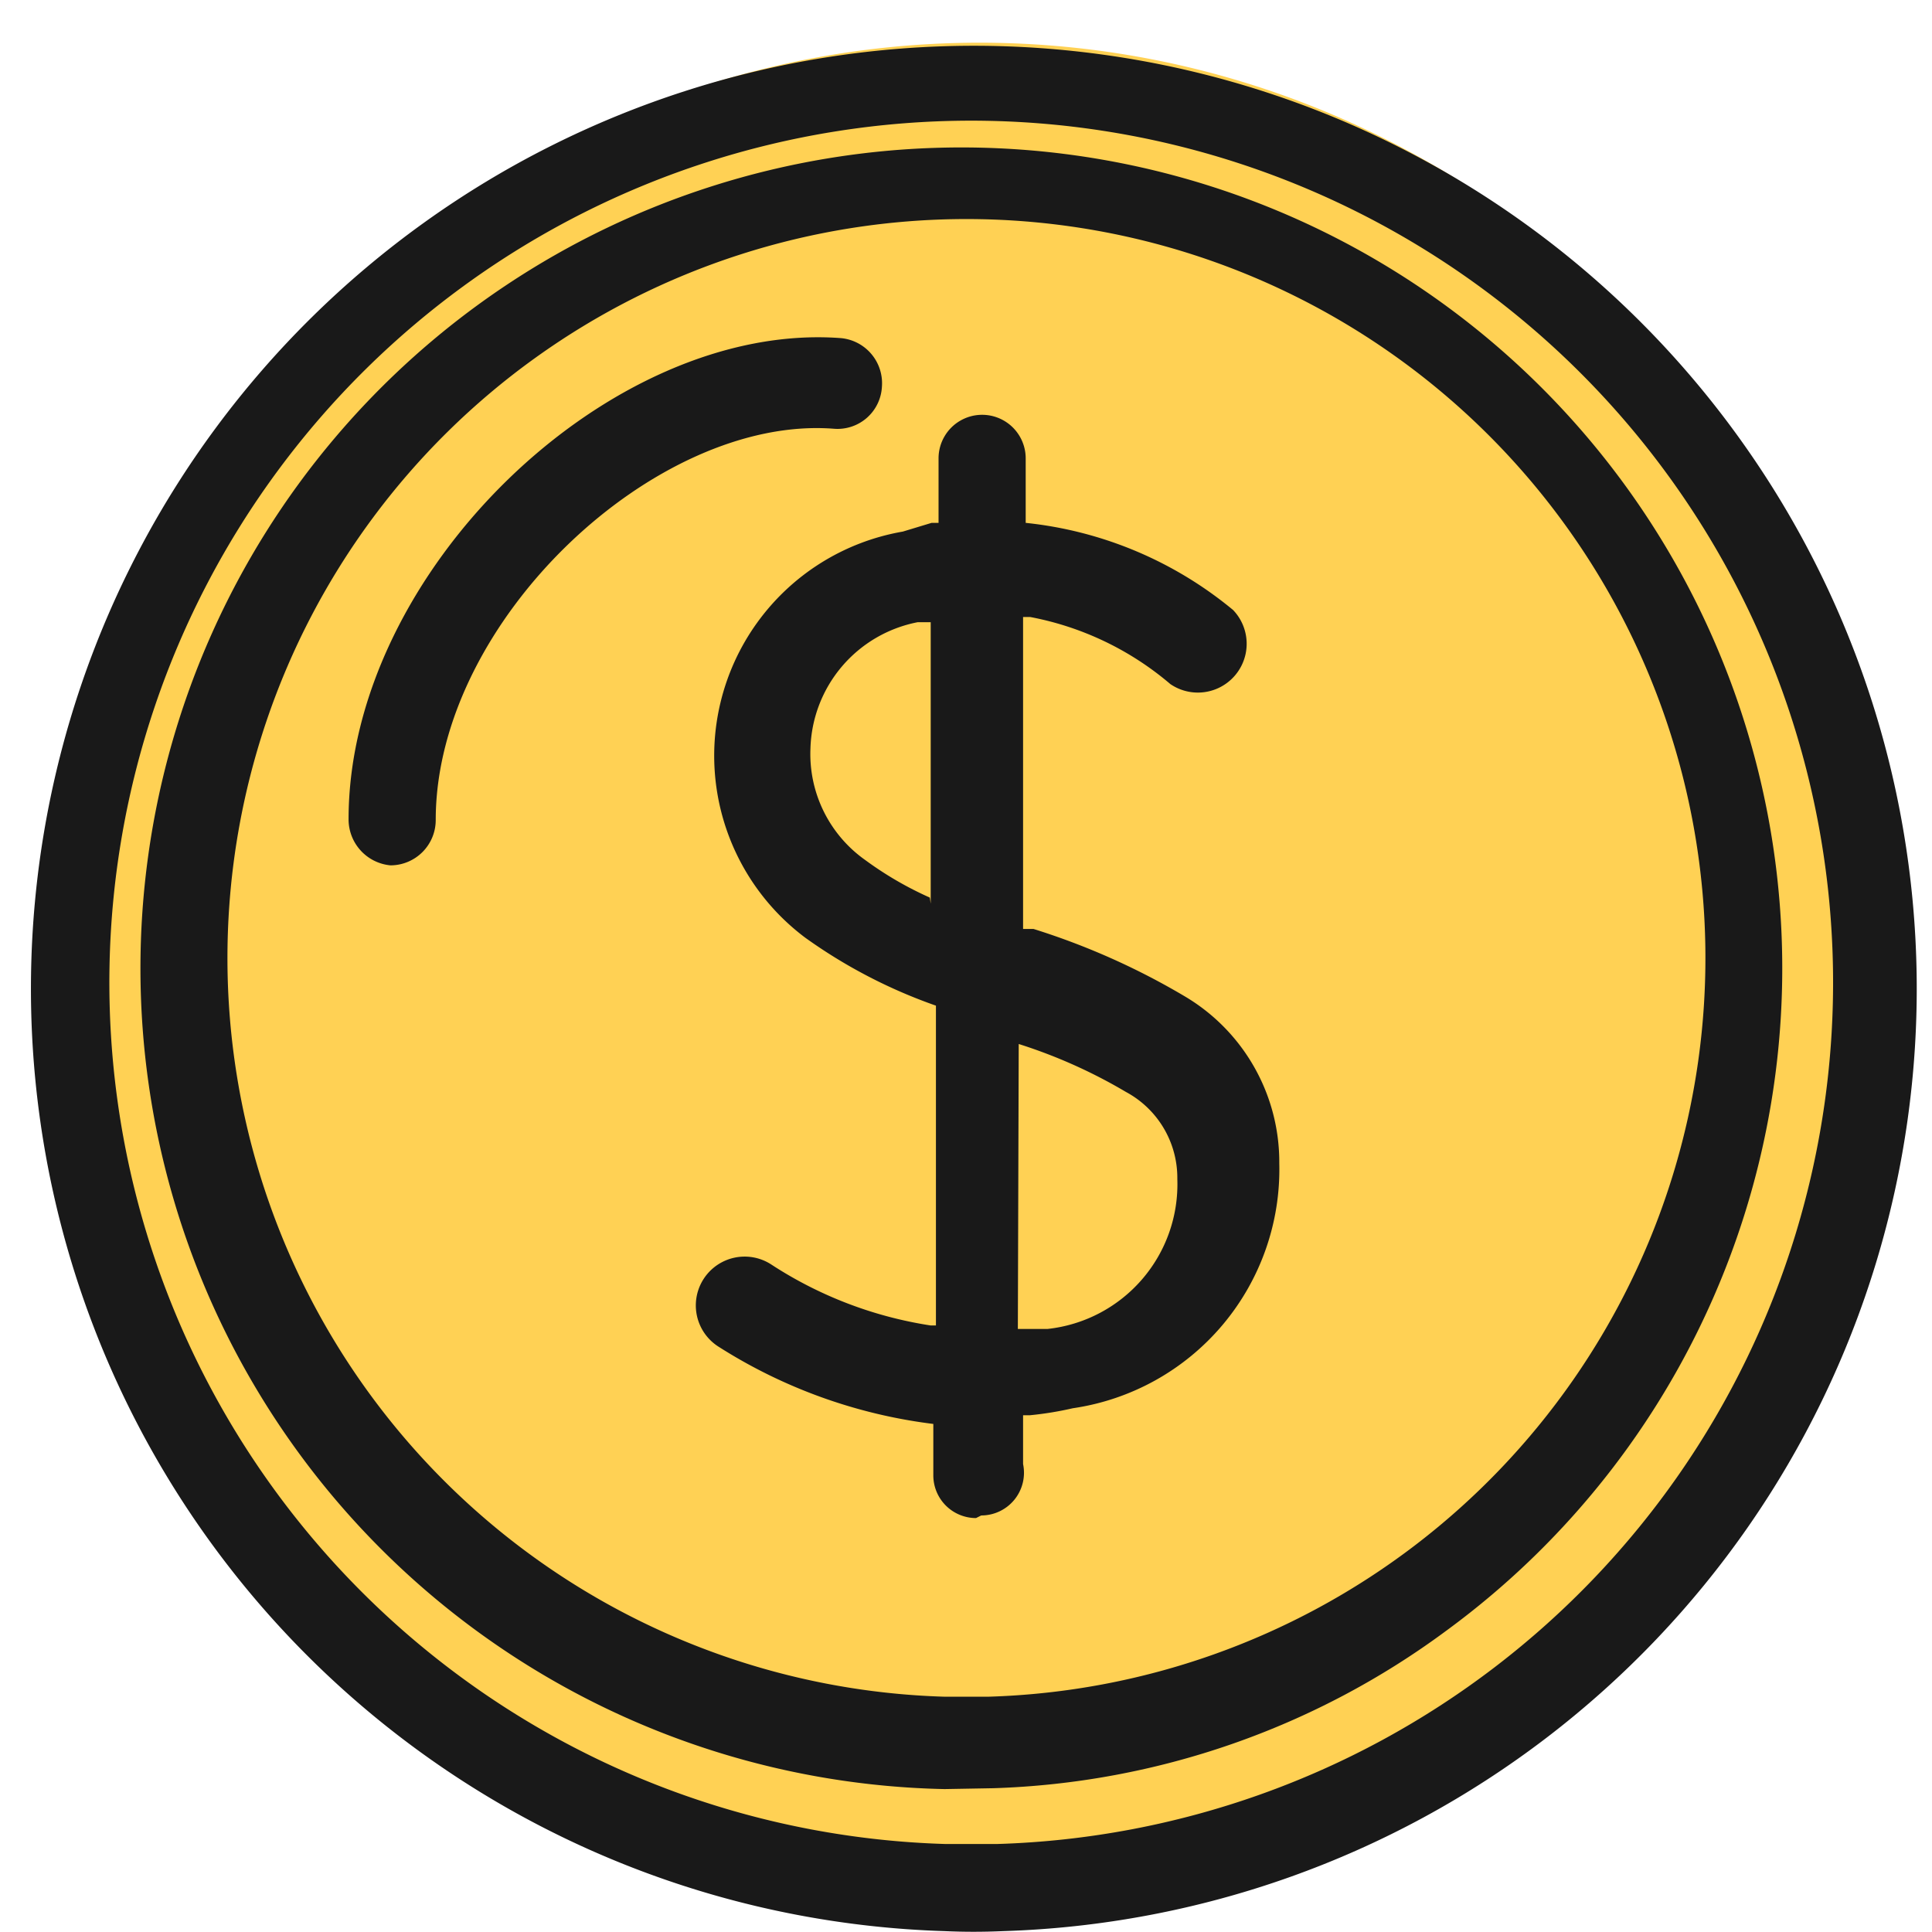
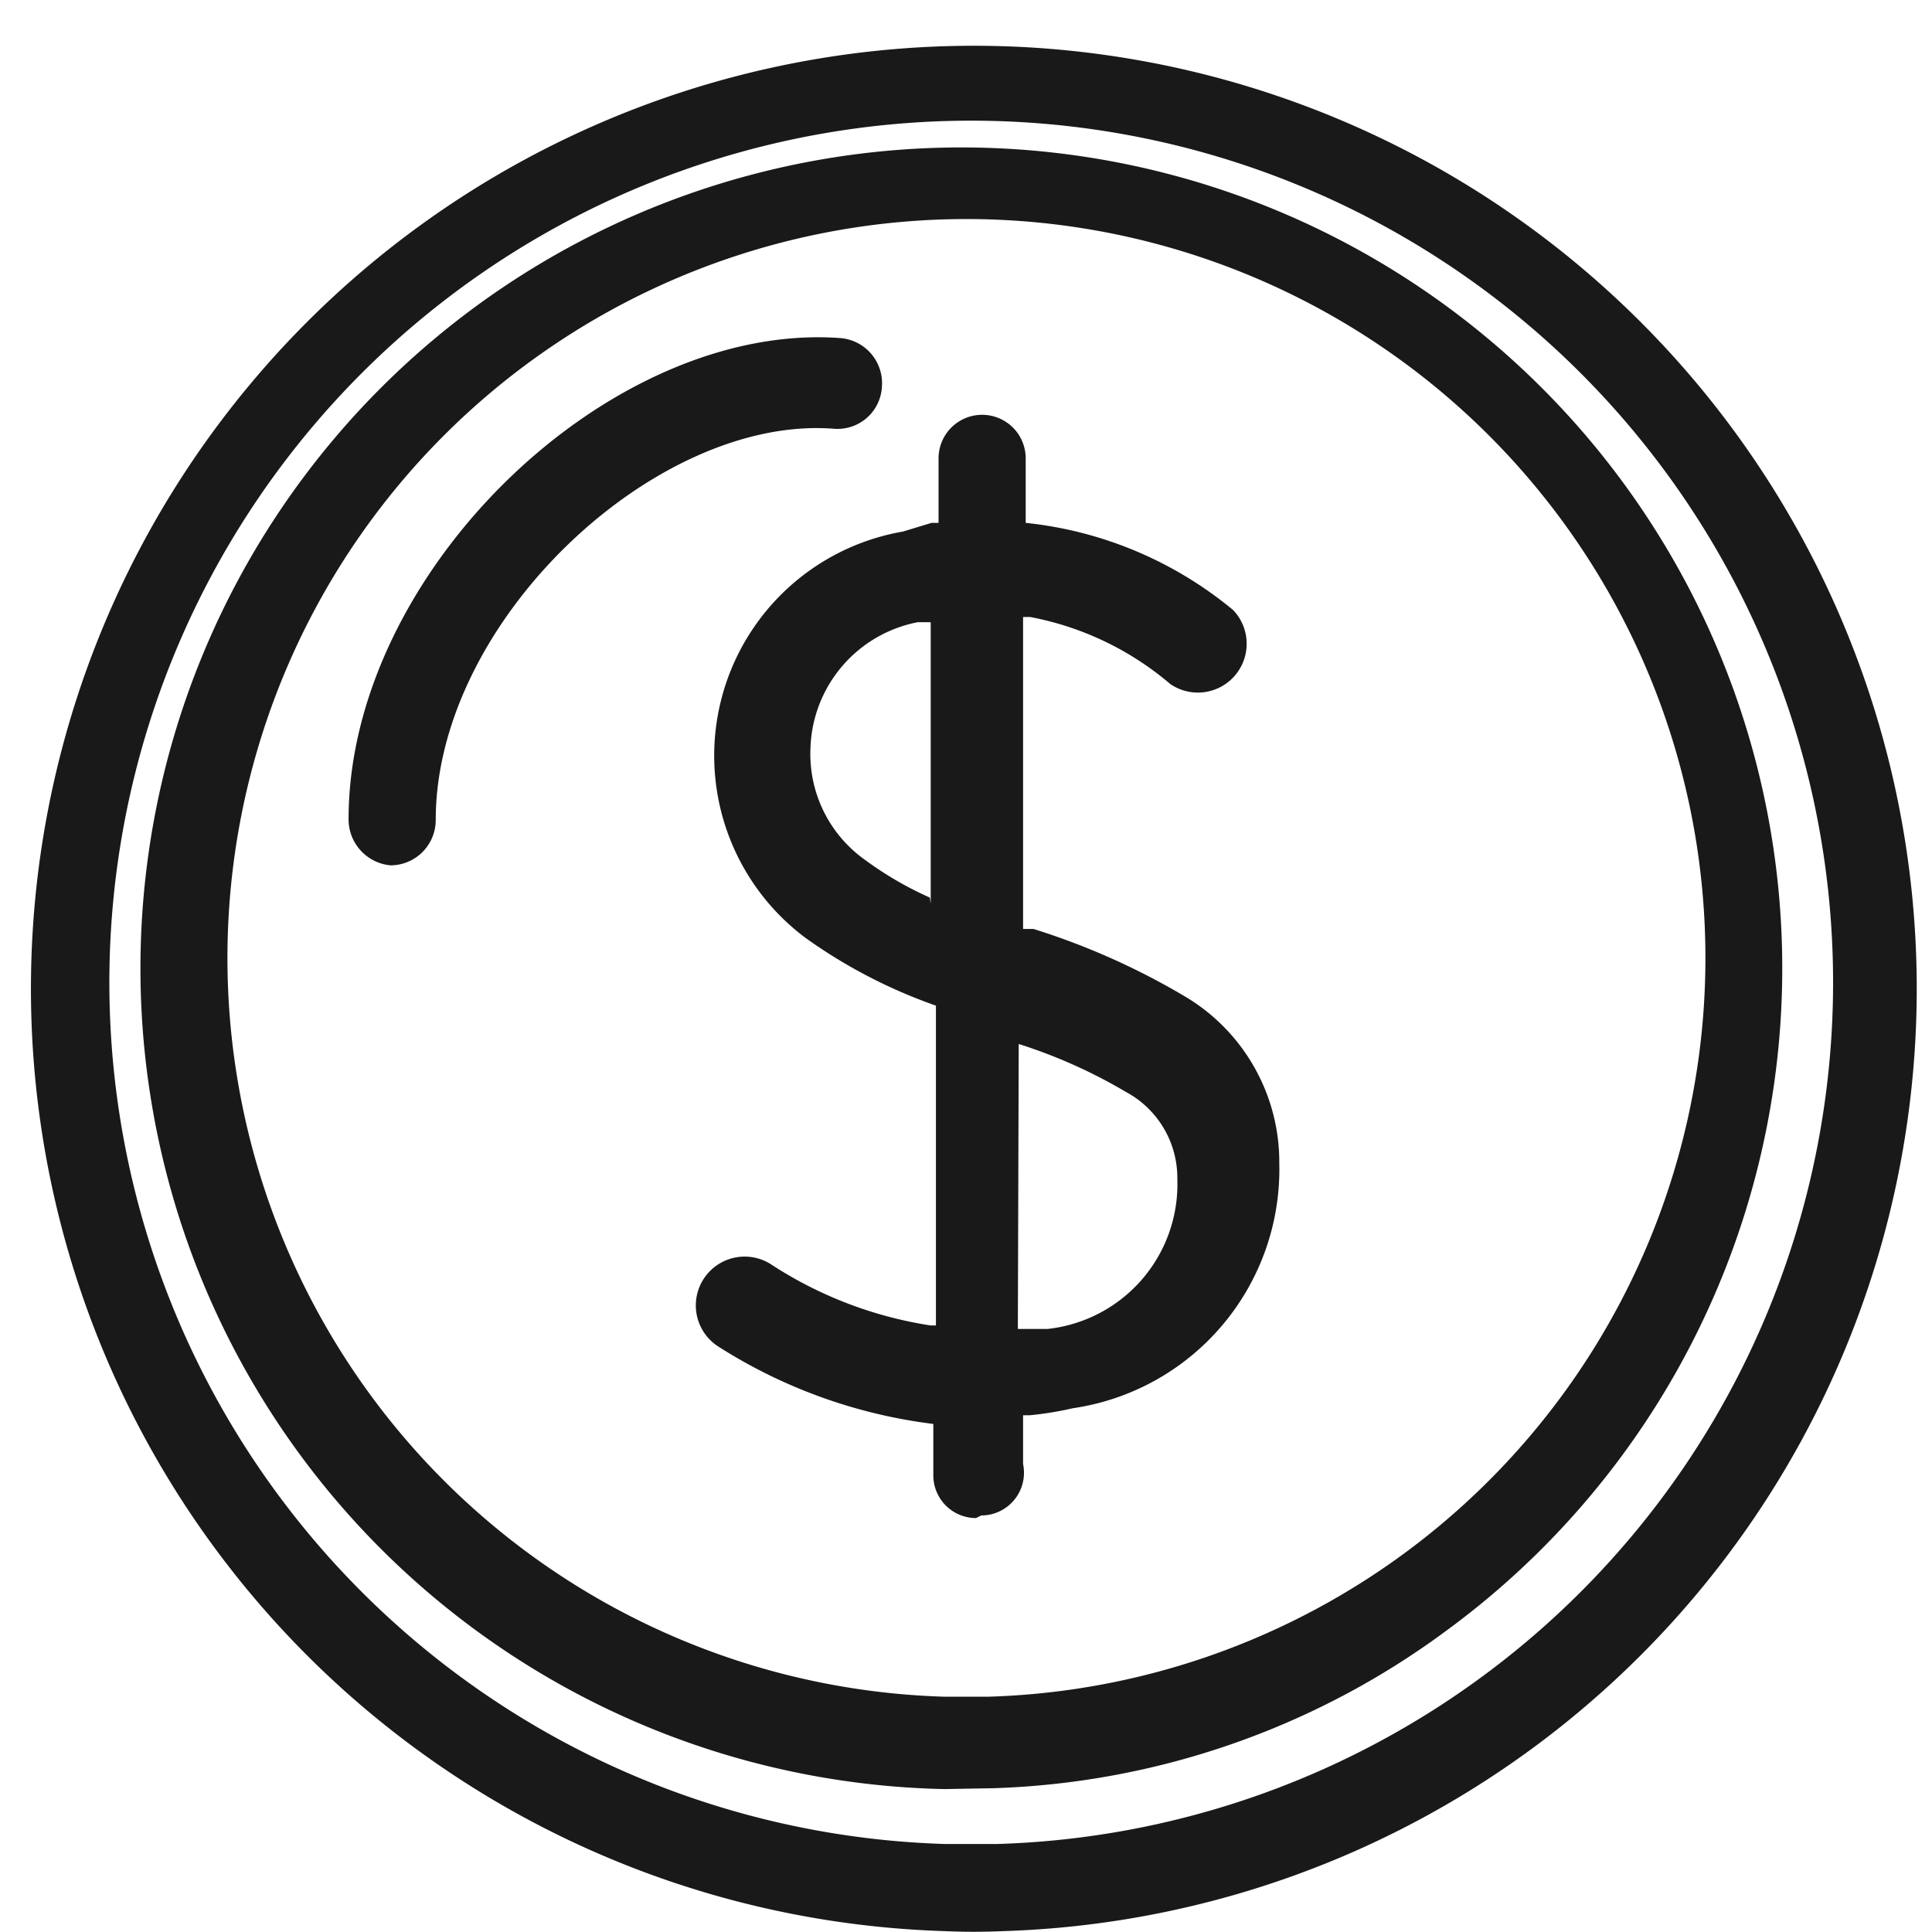
<svg xmlns="http://www.w3.org/2000/svg" viewBox="0 0 22.17 22.17">
  <defs>
    <style>.cls-1{fill:#ffd154;}.cls-2{fill:#191919;}</style>
  </defs>
  <g id="Layer_2" data-name="Layer 2">
    <g id="Layer_1-2" data-name="Layer 1">
-       <path class="cls-1" d="M.88,10.85A10.36,10.36,0,1,1,11.24,21.21,10.36,10.36,0,0,1,.88,10.85Z" />
      <path class="cls-2" d="M10.84,22.16a10.82,10.82,0,1,1,.67,0C11.28,22.17,11.06,22.17,10.84,22.16Zm0-1h.61a9.89,9.89,0,1,0-.61,0Zm0-.63a9.42,9.42,0,1,1,5.76-1.82,9.22,9.22,0,0,1-5.2,1.81Zm0-1.06h.5a8.48,8.48,0,1,0-.5,0Zm.36-2.05a.49.49,0,0,1-.49-.49v-.59h0a5.94,5.94,0,0,1-2.47-.89.56.56,0,0,1,.61-.94,4.63,4.63,0,0,0,1.83.7h.06V11.54h0a5.94,5.94,0,0,1-1.5-.78,2.61,2.61,0,0,1,1.12-4.66L10.69,6h.08V5.26a.49.49,0,0,1,1,0V6h0a4.45,4.45,0,0,1,2.38,1,.56.56,0,0,1-.72.85,3.47,3.47,0,0,0-1.61-.77h-.08v3.58l.12,0a8.2,8.2,0,0,1,1.73.77,2.21,2.21,0,0,1,1.09,1.92,2.77,2.77,0,0,1-2.37,2.81,3.85,3.85,0,0,1-.49.08h-.08v.56A.49.49,0,0,1,11.26,17.39Zm.48-2.17.16,0,.18,0a1.67,1.67,0,0,0,1.49-1.72,1.12,1.12,0,0,0-.59-1,5.93,5.93,0,0,0-1.23-.55h0Zm-1-4.88V7.14l-.15,0A1.52,1.52,0,0,0,9.3,8.59a1.49,1.49,0,0,0,.63,1.28,4,4,0,0,0,.74.43ZM4.48,9.93A.53.53,0,0,1,4,9.4C4,6.56,7,3.68,9.65,3.88a.52.52,0,0,1,.47.56.51.51,0,0,1-.55.48C7.53,4.76,5,7.12,5,9.41A.52.52,0,0,1,4.48,9.93Z" />
    </g>
  </g>
</svg>